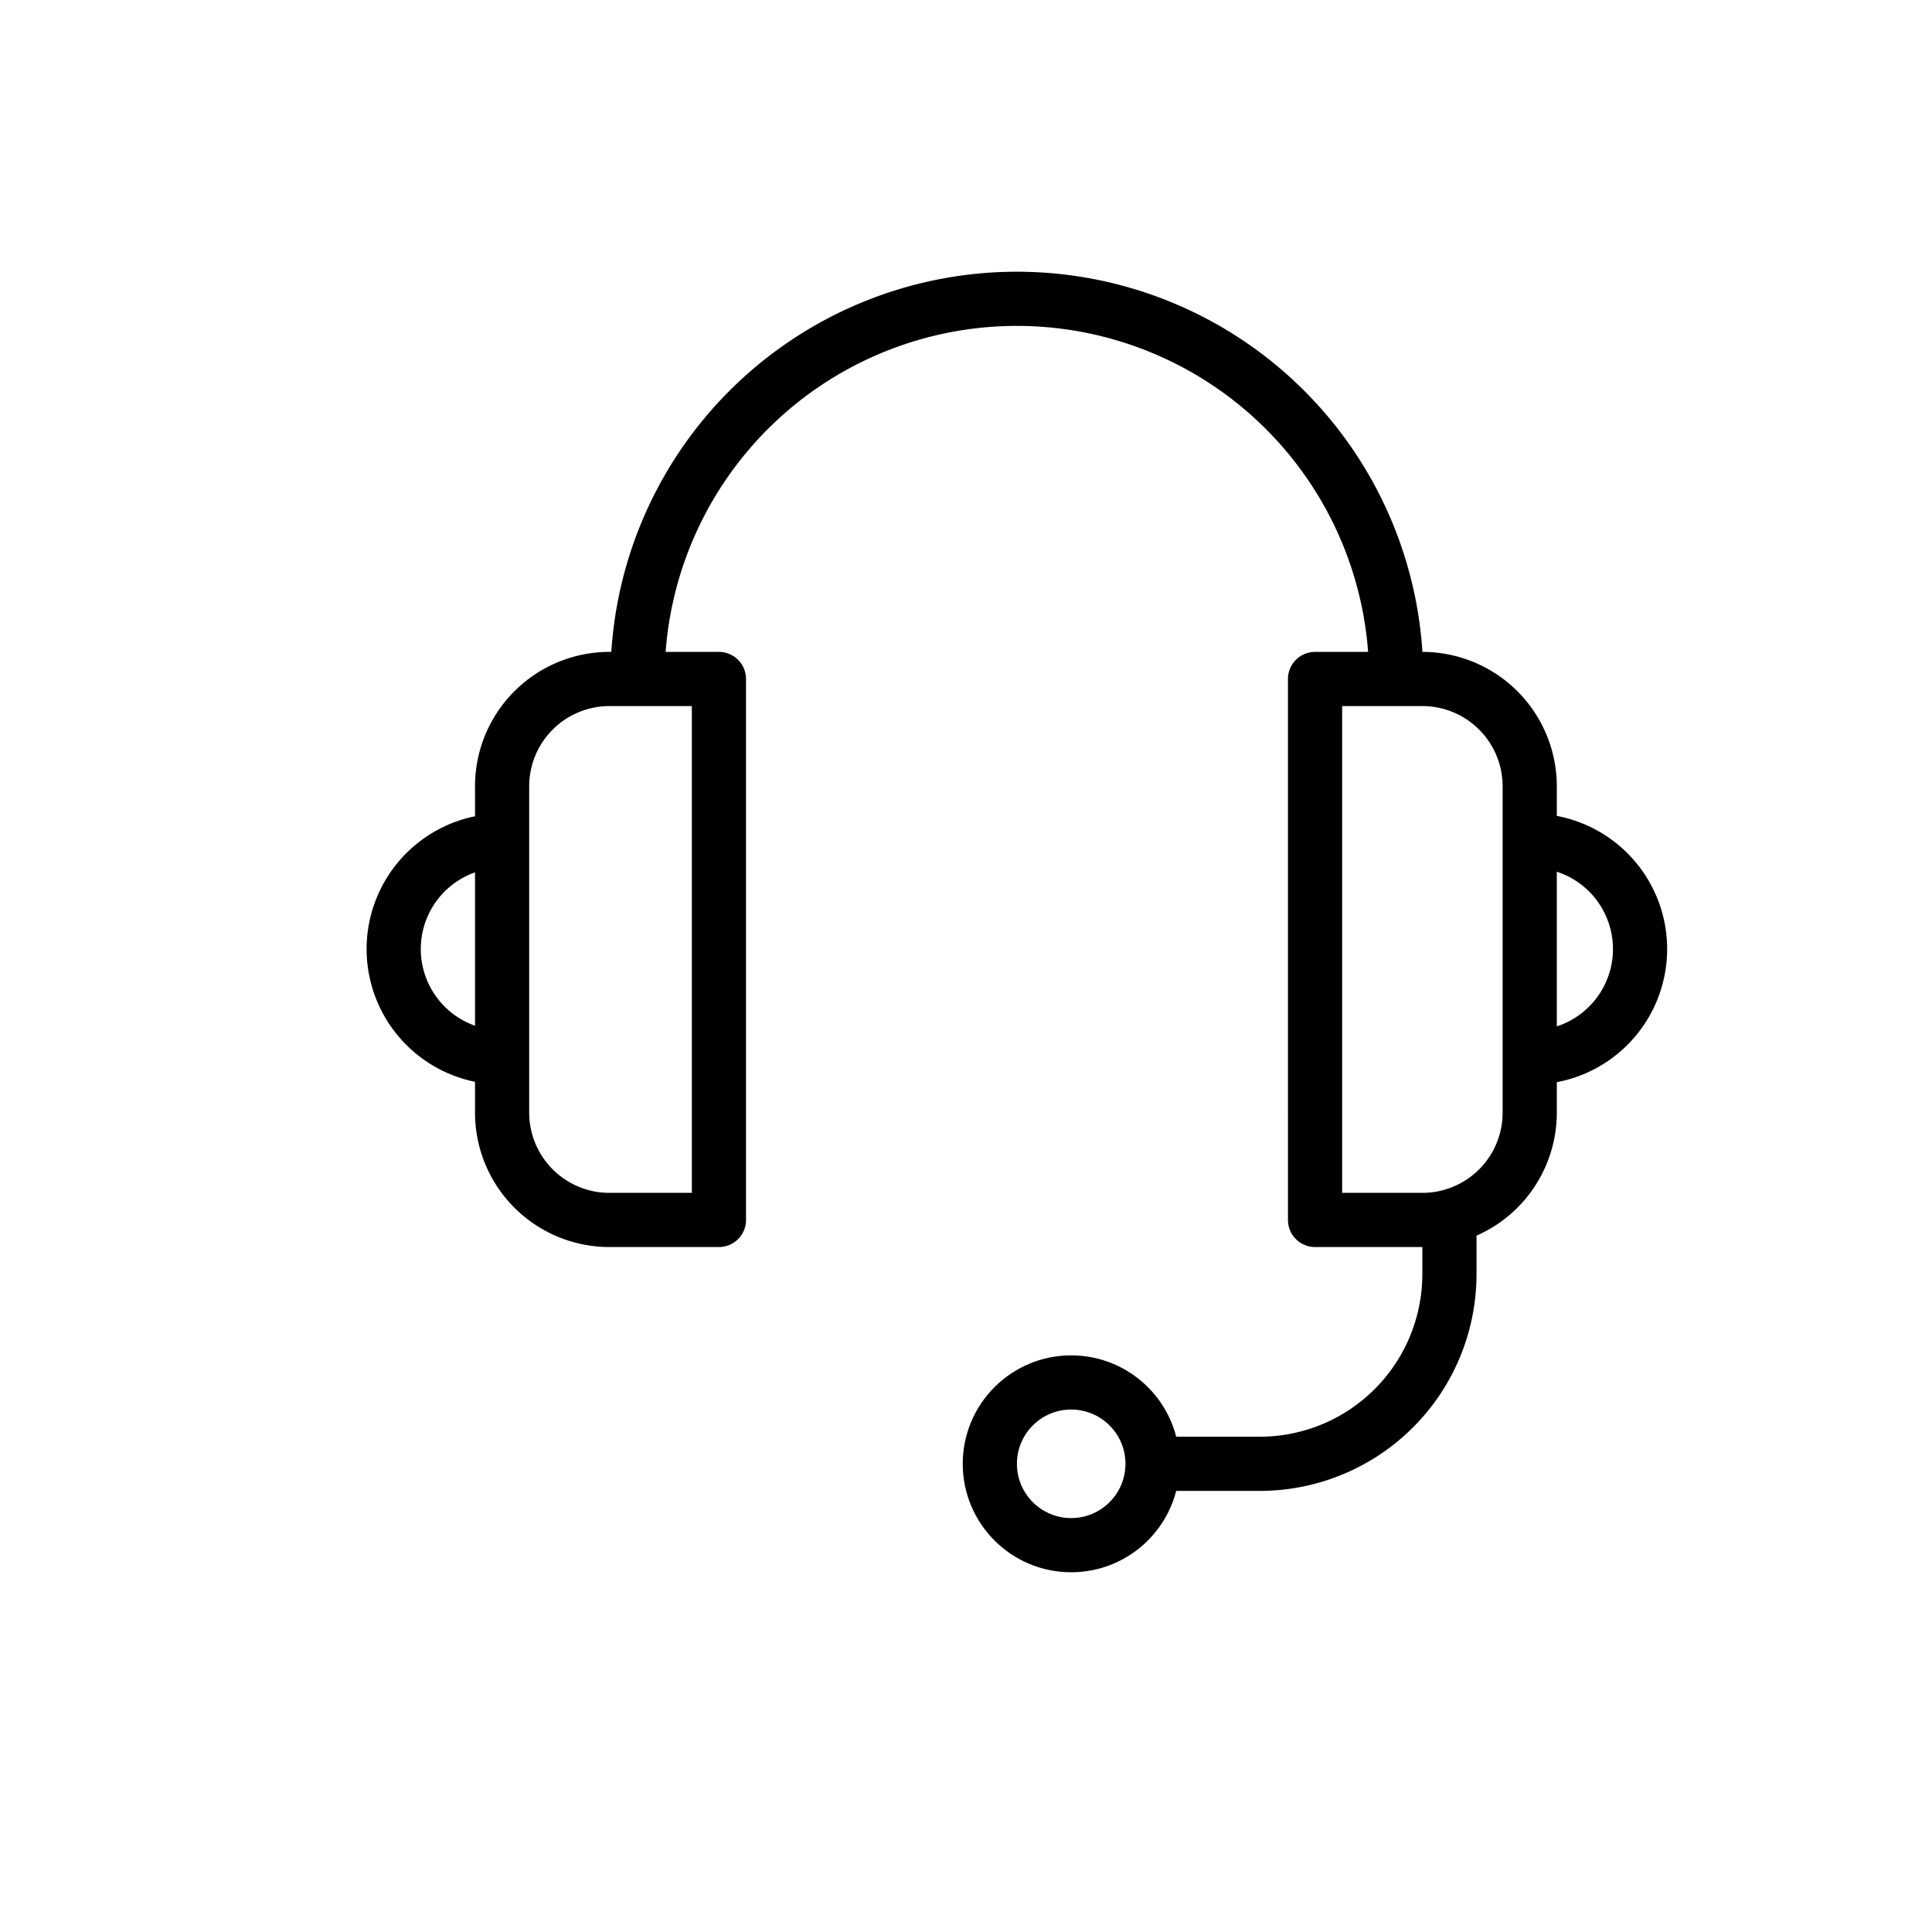
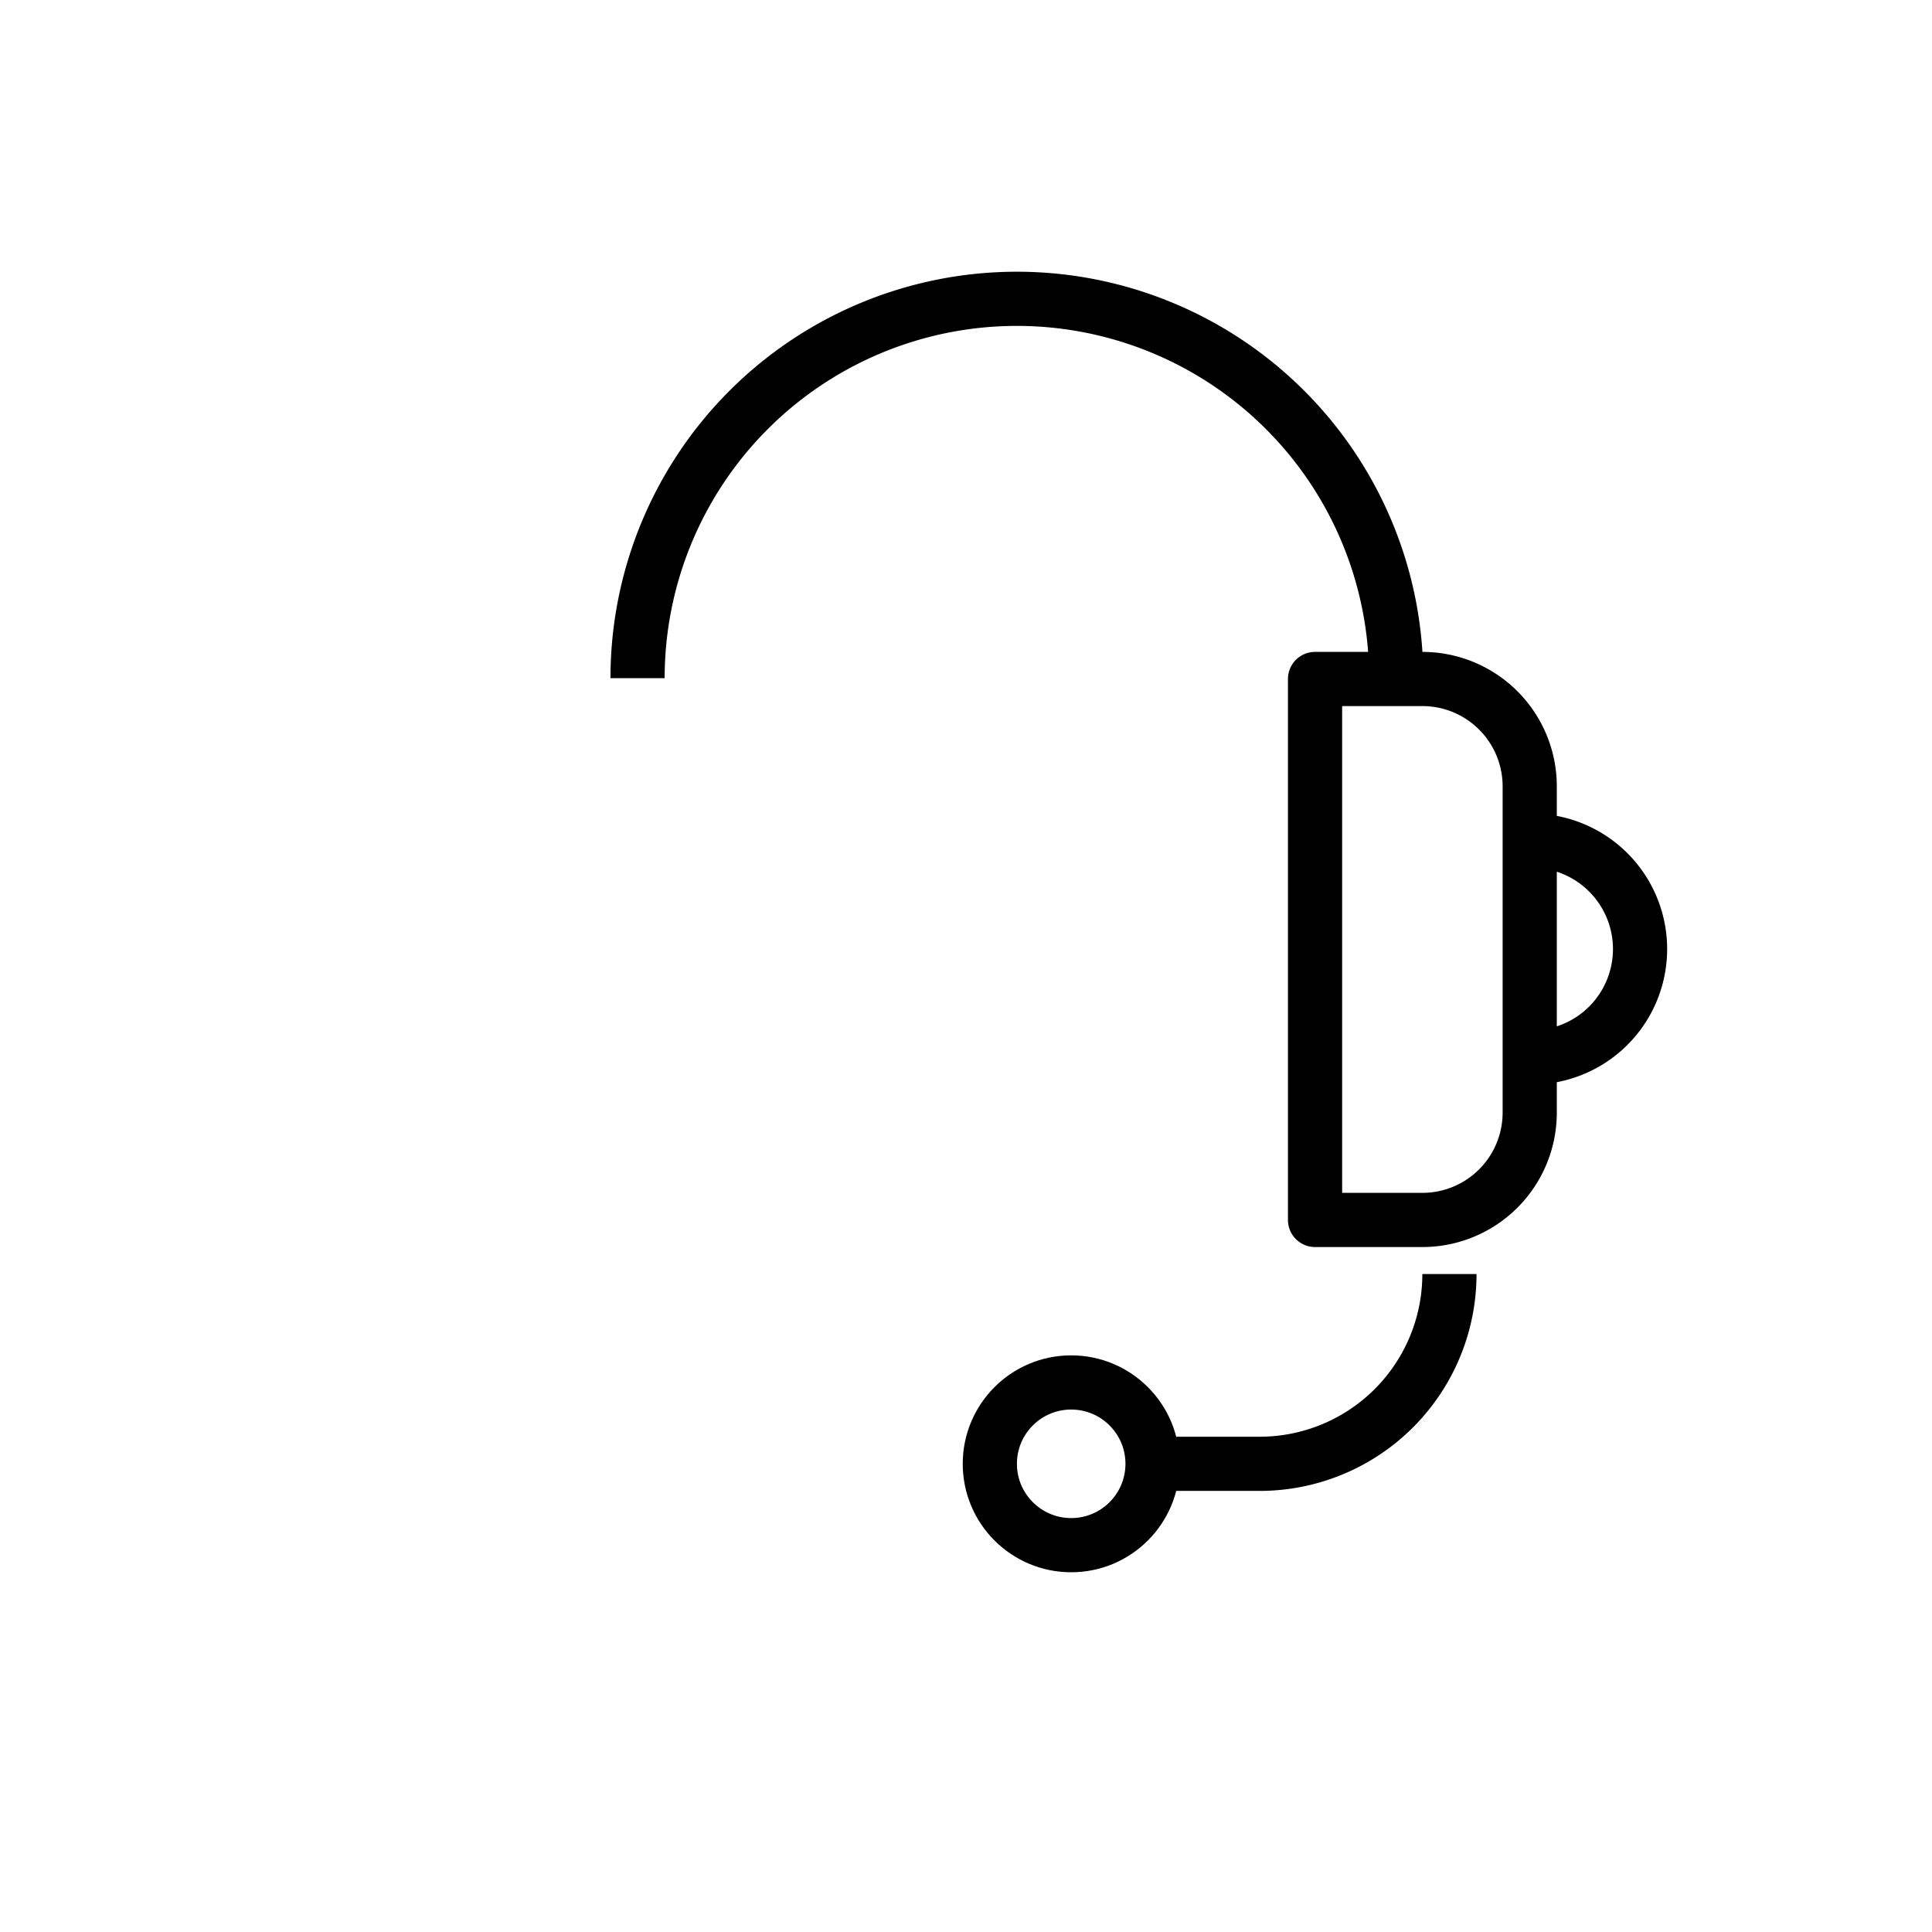
<svg xmlns="http://www.w3.org/2000/svg" viewBox="0 0 90 90">
-   <path d="M23.39,49.26a5.05,5.05,0,0,1,0-10.1" style="fill:none;stroke:#000;stroke-linejoin:round;stroke-width:2.524px" />
-   <path d="M53.68,68.19h5a8.84,8.84,0,0,0,8.84-8.84V56.66" style="fill:none;stroke:#000;stroke-linejoin:round;stroke-width:2.524px" />
+   <path d="M53.68,68.19h5a8.84,8.84,0,0,0,8.84-8.84" style="fill:none;stroke:#000;stroke-linejoin:round;stroke-width:2.524px" />
  <circle cx="49.9" cy="68.19" r="3.79" style="fill:none;stroke:#000;stroke-linejoin:round;stroke-width:2.524px" />
-   <path d="M33.49,56.83H28.44a5,5,0,0,1-5.05-5V36.63a5,5,0,0,1,5.05-5h5.05Z" style="fill:none;stroke:#000;stroke-linejoin:round;stroke-width:2.524px" />
  <path d="M71.35,49.26a5,5,0,1,0,0-10.1" style="fill:none;stroke:#000;stroke-linejoin:round;stroke-width:2.524px" />
  <path d="M61.26,56.83h5a5,5,0,0,0,5-5V36.63a5,5,0,0,0-5-5h-5Z" style="fill:none;stroke:#000;stroke-linejoin:round;stroke-width:2.524px" />
  <path d="M29.7,31.59a17.67,17.67,0,0,1,35.34,0" style="fill:none;stroke:#000;stroke-linejoin:round;stroke-width:2.524px" />
</svg>